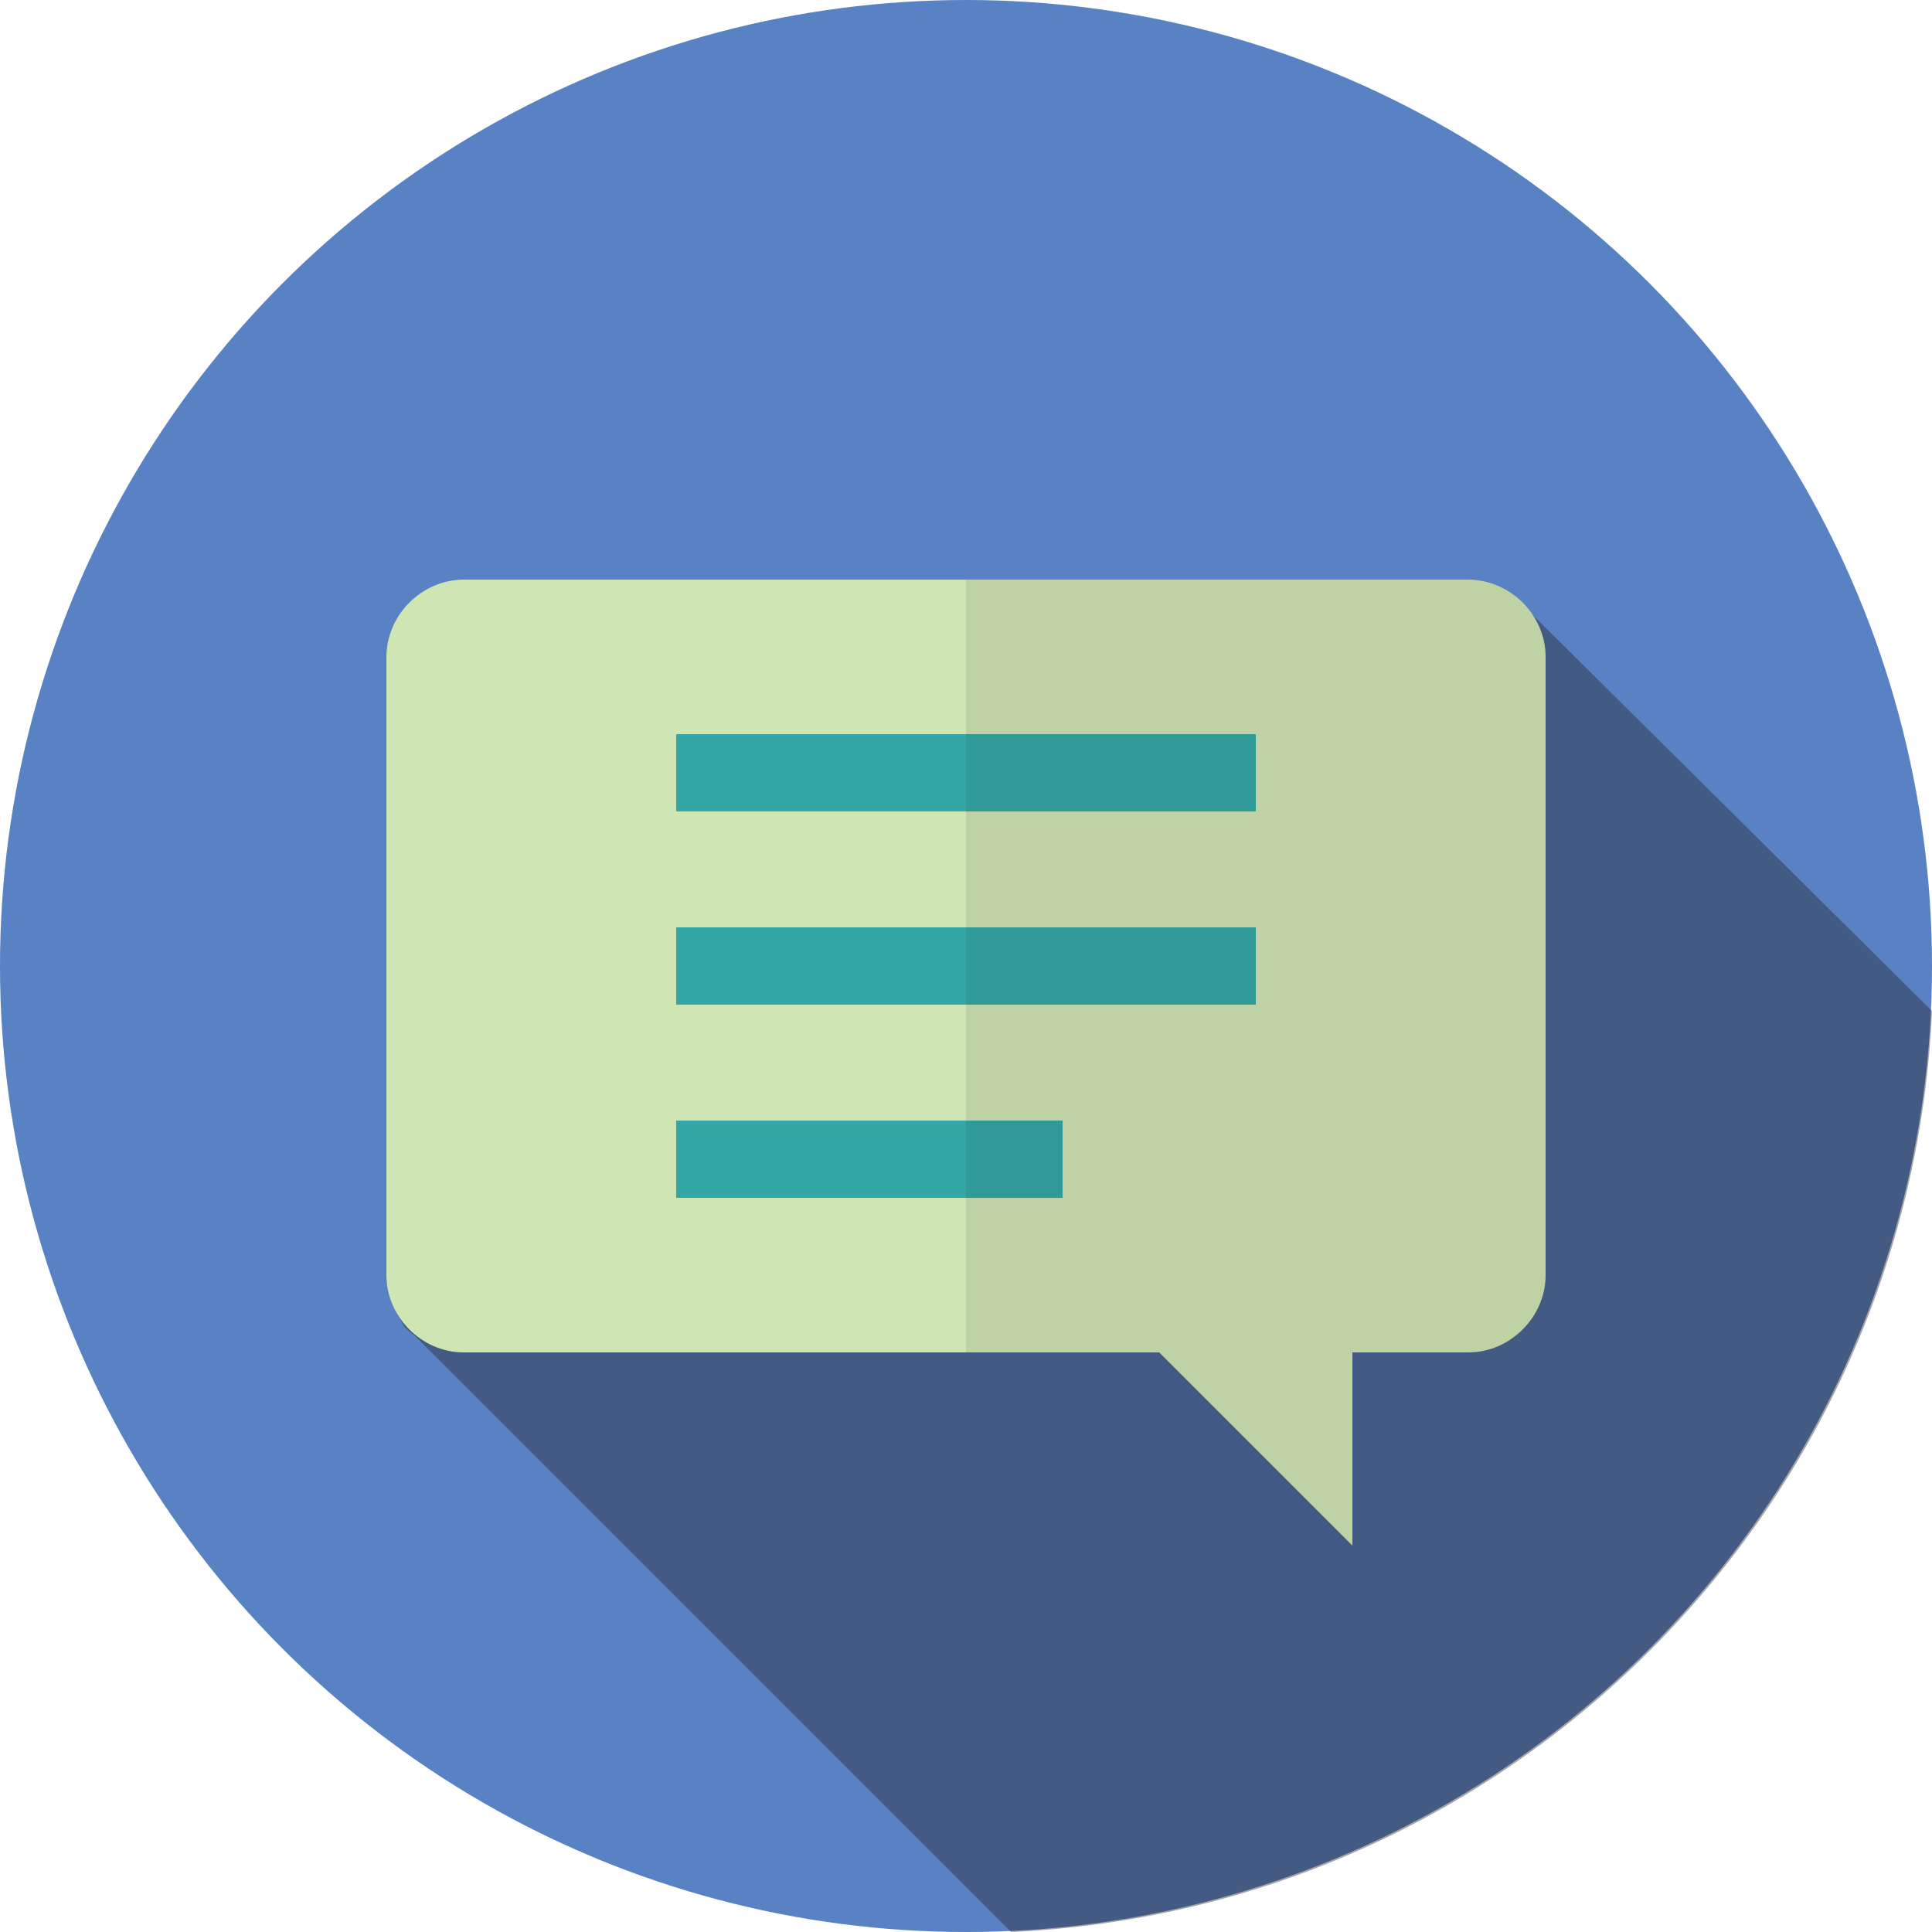
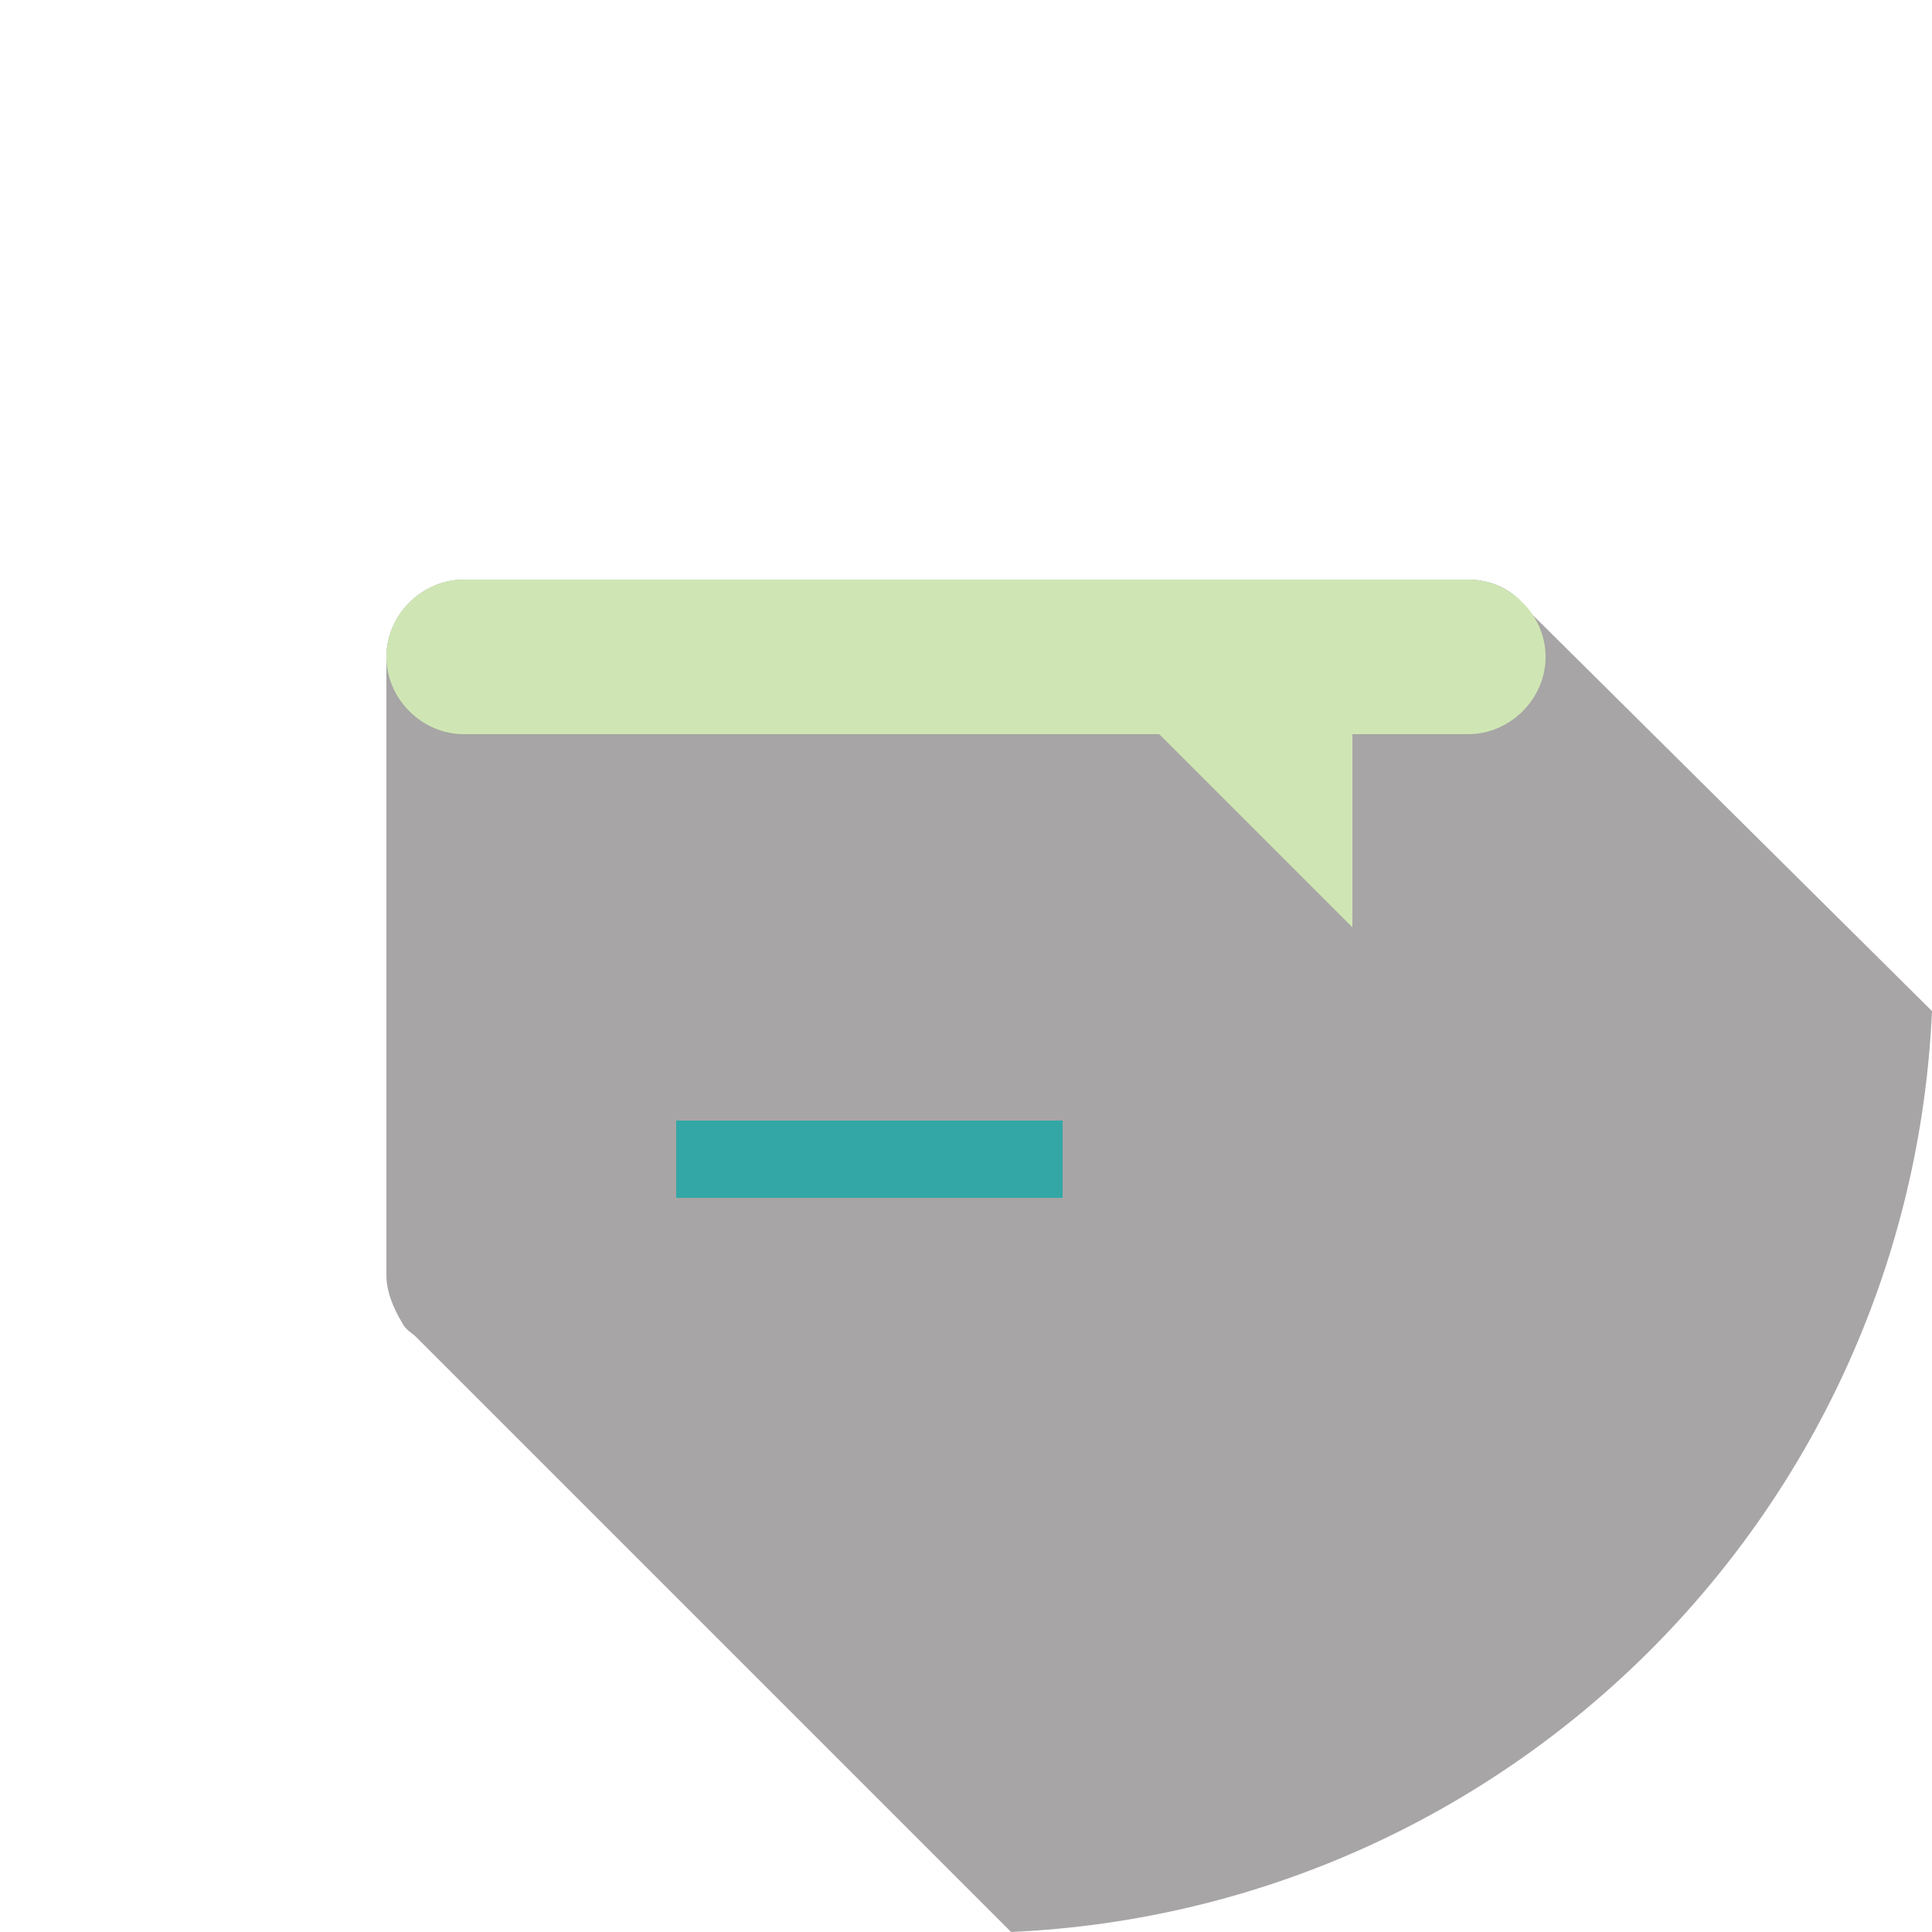
<svg xmlns="http://www.w3.org/2000/svg" version="1.1" id="Layer_1" x="0px" y="0px" viewBox="0 0 60 60" style="enable-background:new 0 0 60 60;" xml:space="preserve">
  <style type="text/css">
	.st0{fill:#5882C4;}
	.st1{opacity:0.4;fill:#231F20;}
	.st2{fill:#CFE6B4;}
	.st3{fill:#32A7A6;}
	.st4{opacity:0.1;fill:#231F20;}
	.st5{fill:none;}
</style>
  <g>
    <g>
-       <circle class="st0" cx="30" cy="30" r="30" />
      <path class="st1" d="M45.6,18H14.4c-1.3,0-2.4,1.1-2.4,2.4v19.2c0,0.5,0.2,1,0.5,1.5l0,0c0.1,0.2,0.3,0.3,0.4,0.4L31.4,60    C46.9,59.3,59.3,46.9,60,31.4L47.4,18.9C47,18.3,46.3,18,45.6,18z" />
-       <path class="st2" d="M45.6,18H14.4c-1.3,0-2.4,1.1-2.4,2.4v19.2c0,1.3,1.1,2.4,2.4,2.4H36l6,6v-6h3.6c1.3,0,2.4-1.1,2.4-2.4V20.4    C48,19.1,46.9,18,45.6,18z" />
+       <path class="st2" d="M45.6,18H14.4c-1.3,0-2.4,1.1-2.4,2.4c0,1.3,1.1,2.4,2.4,2.4H36l6,6v-6h3.6c1.3,0,2.4-1.1,2.4-2.4V20.4    C48,19.1,46.9,18,45.6,18z" />
      <g>
-         <rect x="21" y="28.8" class="st3" width="18" height="2.4" />
-         <rect x="21" y="22.8" class="st3" width="18" height="2.4" />
        <rect x="21" y="34.8" class="st3" width="12" height="2.4" />
      </g>
-       <path class="st4" d="M45.6,18H30v24h6l6,6v-6h3.6c1.3,0,2.4-1.1,2.4-2.4V20.4C48,19.1,46.9,18,45.6,18z" />
    </g>
-     <rect y="0" class="st5" width="60" height="60" />
  </g>
</svg>